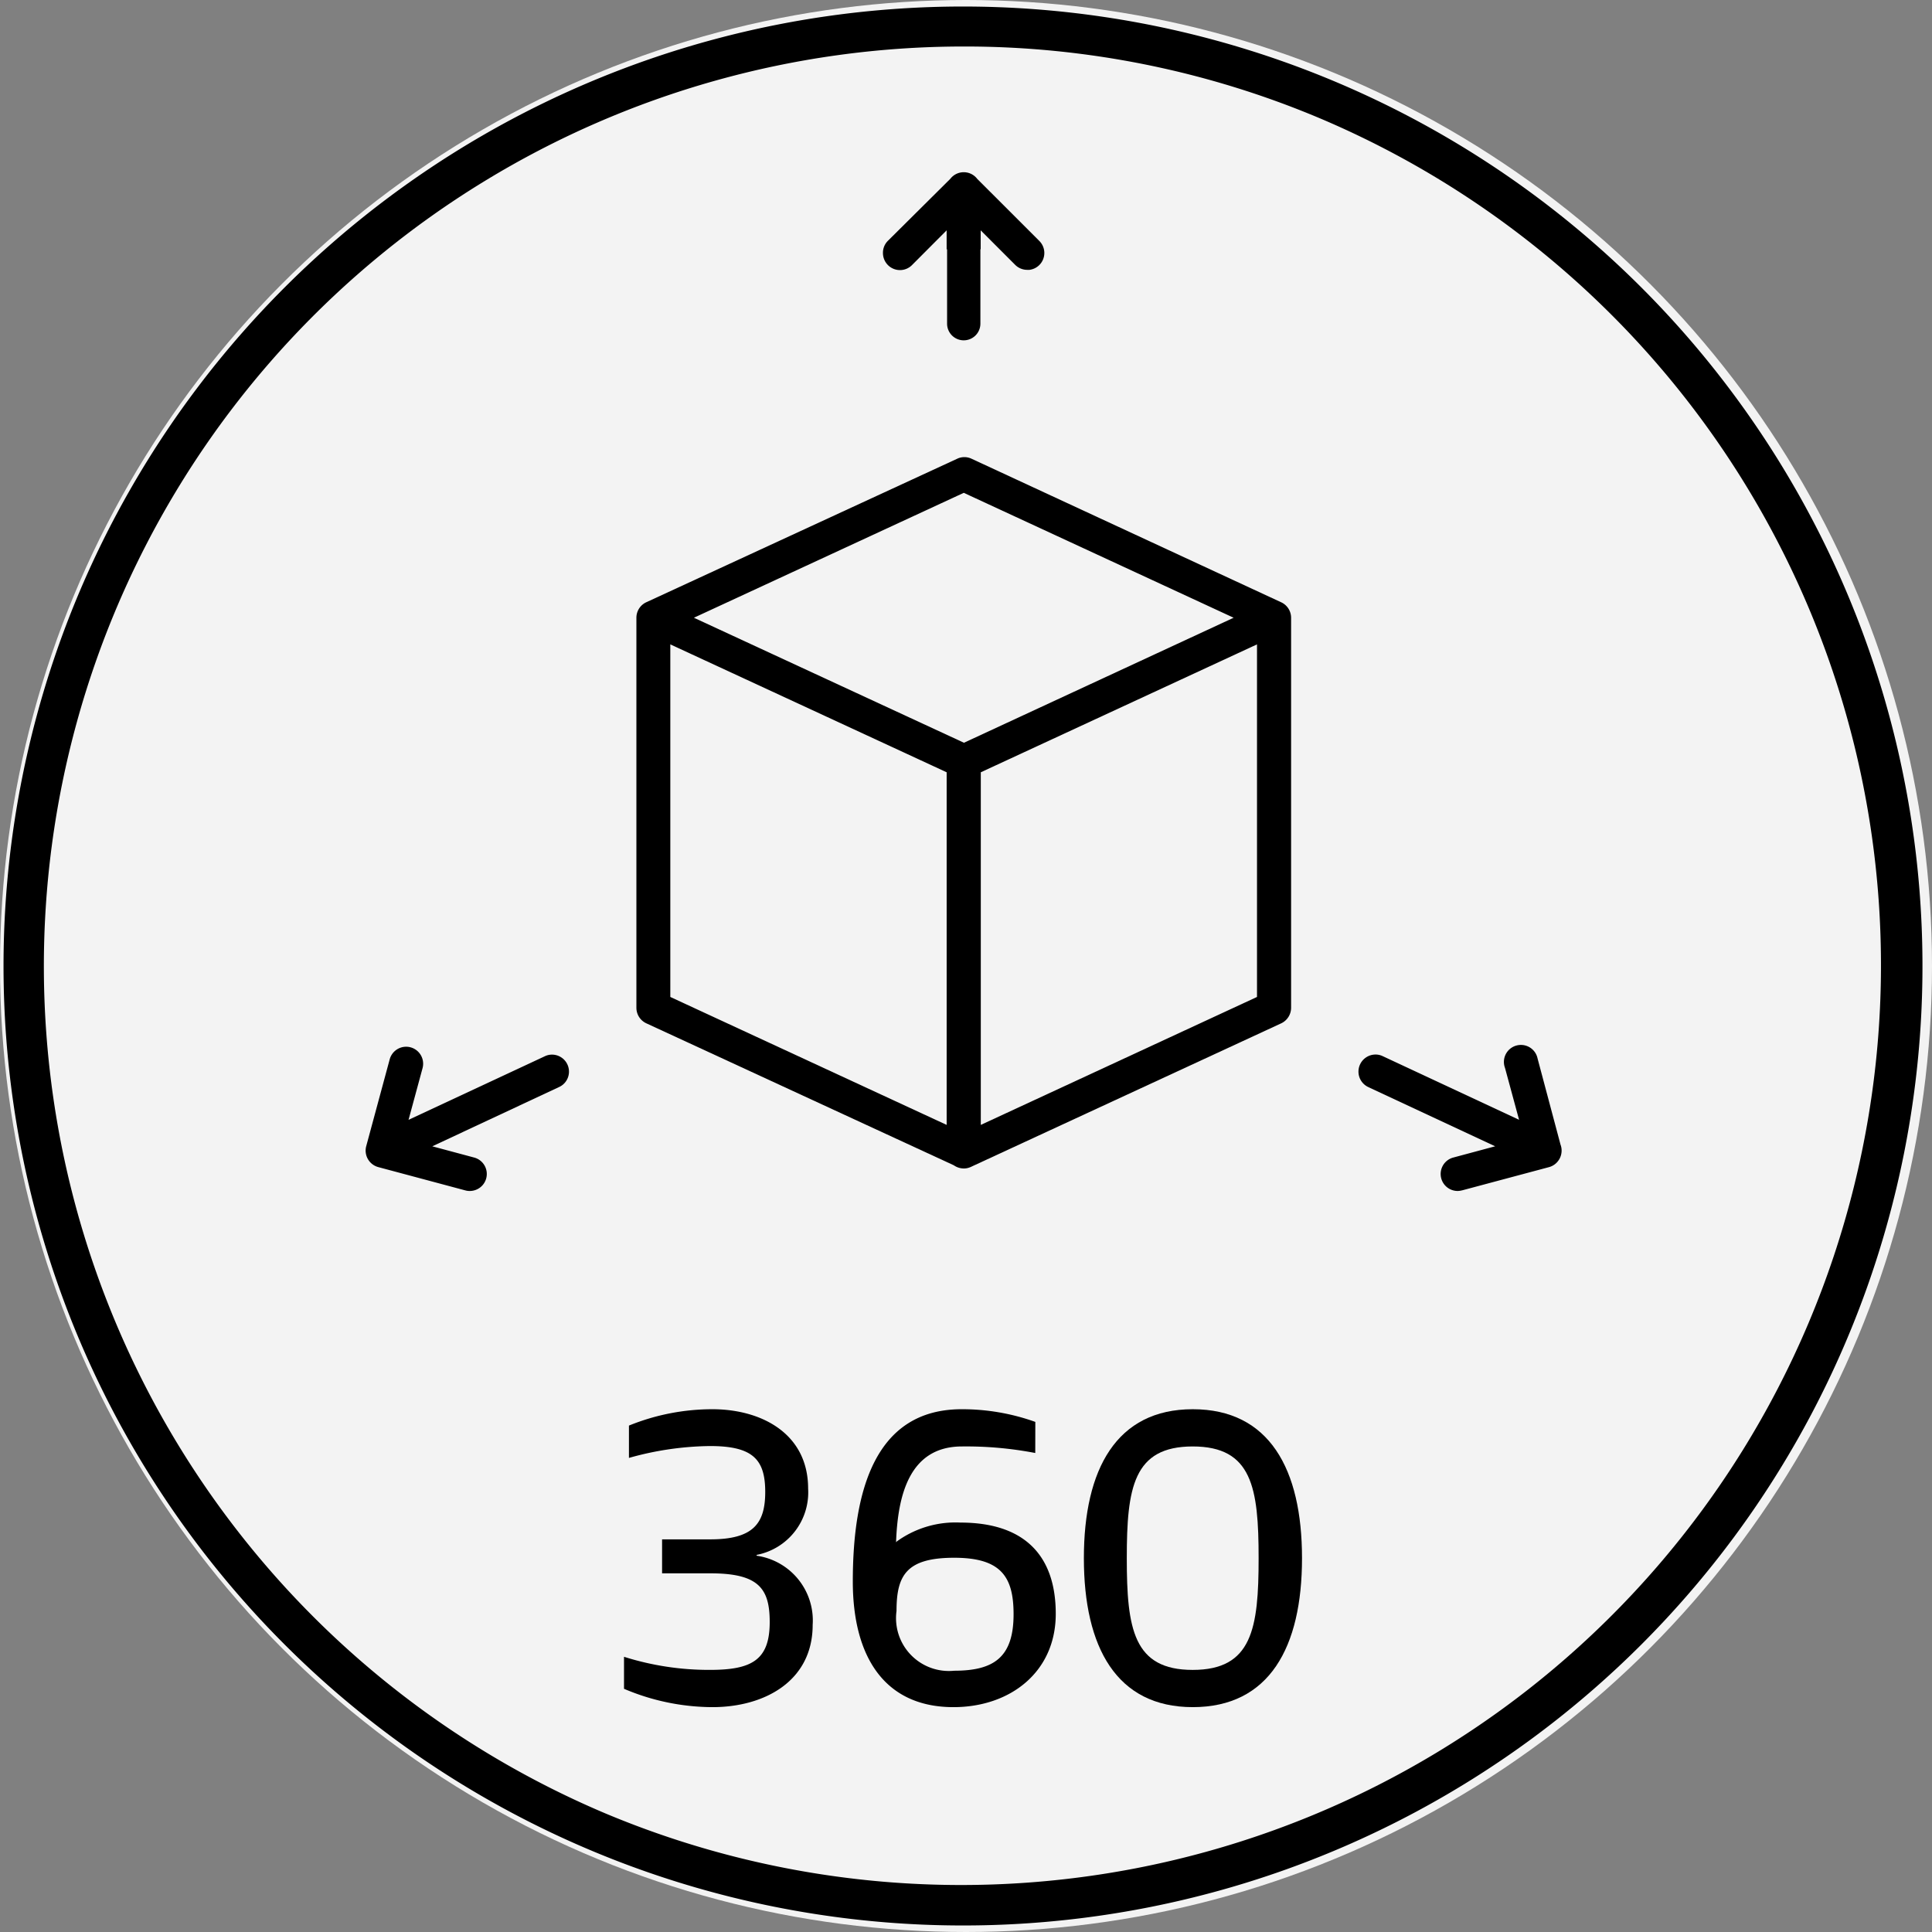
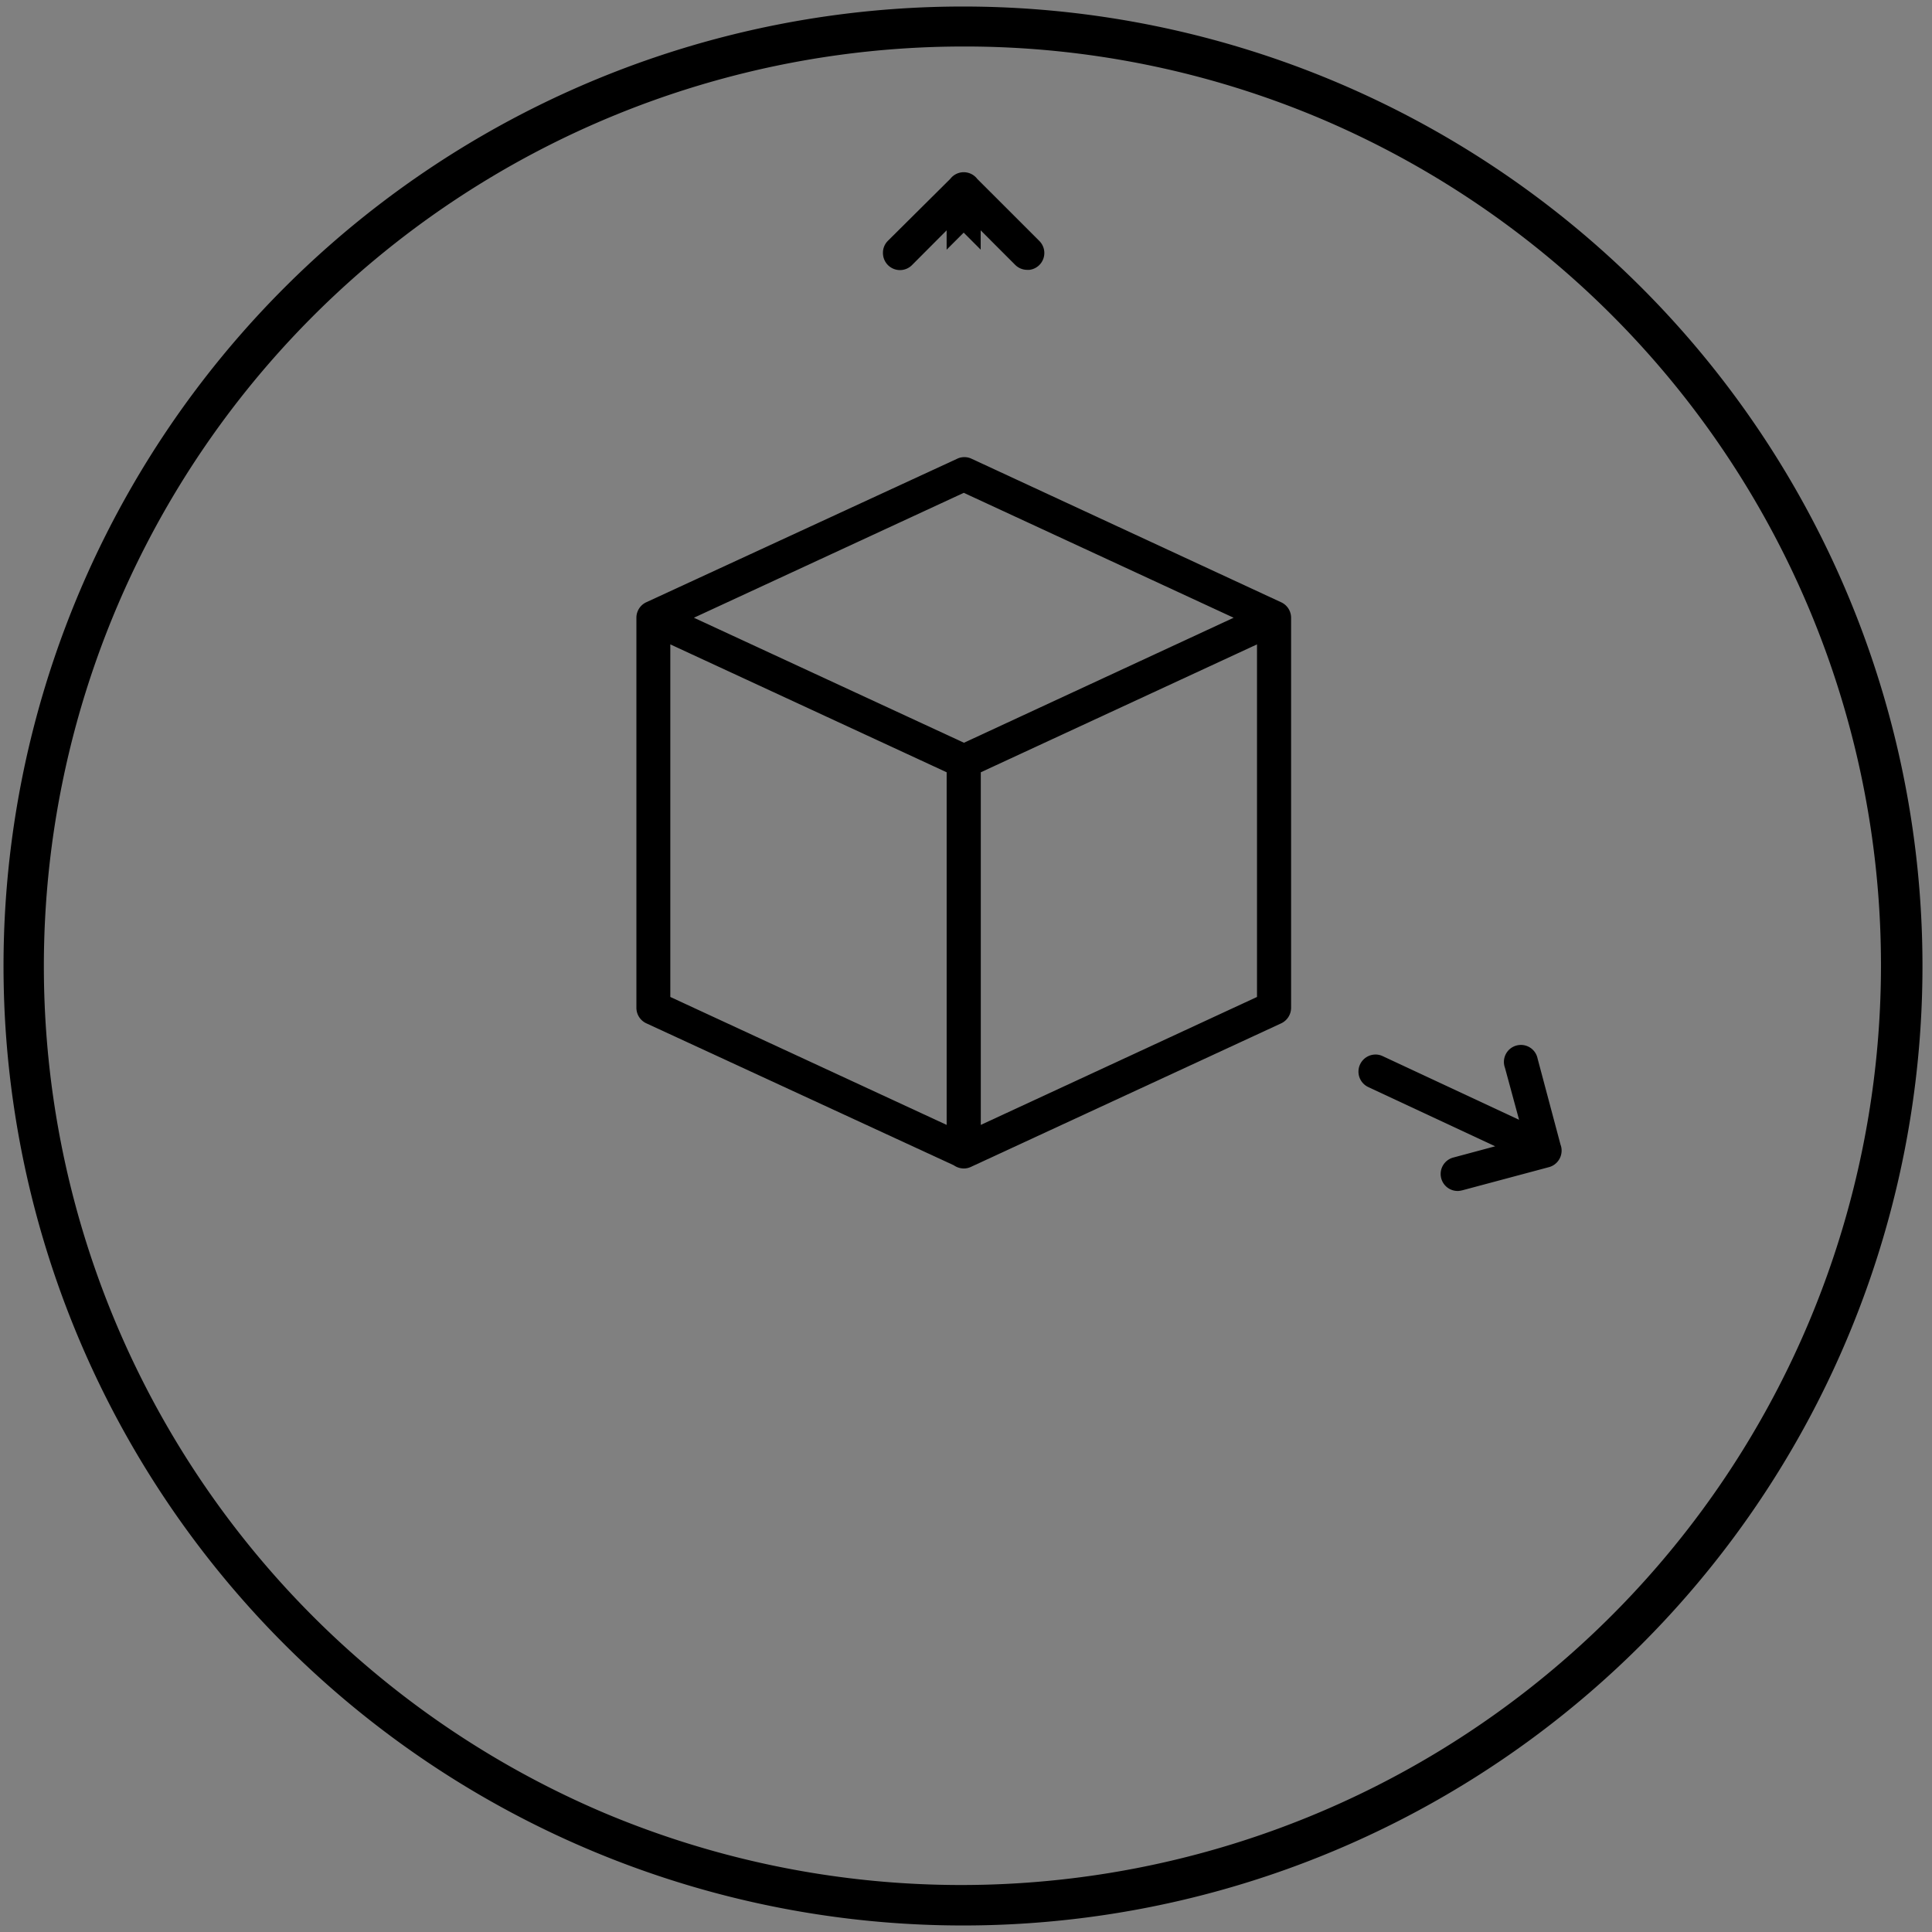
<svg xmlns="http://www.w3.org/2000/svg" width="85" height="85" viewBox="0 0 85 85">
  <rect x="0" y="0" width="85" height="85" fill="#808080" stroke="none" />
  <defs>
    <clipPath id="clip-path">
-       <rect id="Rectangle_1639" data-name="Rectangle 1639" width="29.829" height="13.107" transform="translate(0 0)" fill="none" />
-     </clipPath>
+       </clipPath>
  </defs>
  <g id="Group_13684" data-name="Group 13684" transform="translate(5178 2569)">
-     <circle id="Ellipse_36" data-name="Ellipse 36" cx="42.5" cy="42.5" r="42.5" transform="translate(-5178 -2569)" fill="#f3f3f3" />
    <path id="Ellipse_36_-_Outline" data-name="Ellipse 36 - Outline" d="M42.213,1.759A40.466,40.466,0,0,0,26.467,79.49,40.466,40.466,0,0,0,57.96,4.937,40.2,40.2,0,0,0,42.213,1.759m0-1.759A42.213,42.213,0,1,1,0,42.213,42.213,42.213,0,0,1,42.213,0Z" transform="translate(-5177.845 -2568.713)" />
    <path id="Subtraction_12" data-name="Subtraction 12" d="M15.613,32.492H15.6a.767.767,0,0,1-.394-.111l-.049-.031L1.631,26.105a.753.753,0,0,1-.435-.68V8.3c0-.013,0-.026,0-.04a.75.75,0,0,1,.436-.68L15.313,1.265a.714.714,0,0,1,.312-.069.727.727,0,0,1,.313.069L29.566,7.583a.75.75,0,0,1,.434.68v17.16a.759.759,0,0,1-.432.682L15.961,32.4l-.02.01a.718.718,0,0,1-.1.041A.681.681,0,0,1,15.613,32.492ZM28.5,9.434,16.348,15.061V30.575L28.5,24.946Zm-25.812,0V24.946l12.158,5.629V15.061ZM15.6,2.766h0L3.726,8.262l11.882,5.5,11.864-5.5L15.849,2.882,15.6,2.766Z" transform="translate(-5151.197 -2550.084)" />
-     <path id="Path_840" data-name="Path 840" d="M49.233,13.886a.733.733,0,0,1-.733-.727V8.983a.733.733,0,0,1,1.465,0v4.176A.733.733,0,0,1,49.233,13.886Z" transform="translate(-5184.832 -2567.913)" />
    <path id="Subtraction_9" data-name="Subtraction 9" d="M1.948,5.5A.751.751,0,0,1,1.2,4.749a.737.737,0,0,1,.214-.533L4.163,1.485l.017-.021a.747.747,0,0,1,1.15,0l.017.022L8.083,4.221a.747.747,0,0,1-.438,1.268h-.1a.747.747,0,0,1-.525-.217L5.5,3.751V4.6l-.748-.748-.75.75V3.751L2.484,5.274A.748.748,0,0,1,1.948,5.5Z" transform="translate(-5140.354 -2562.617)" />
-     <path id="Subtraction_10" data-name="Subtraction 10" d="M5.778,7.54H5.765a.666.666,0,0,1-.188-.026L1.752,6.49a.752.752,0,0,1-.532-.92L2.253,1.748a.75.75,0,0,1,.722-.554.748.748,0,0,1,.724.941L3.082,4.411l6-2.8a.726.726,0,0,1,.315-.07.748.748,0,0,1,.7,1,.738.738,0,0,1-.386.423L4.127,5.575l1.834.492A.748.748,0,0,1,5.778,7.54Z" transform="translate(-5163.108 -2524.142)" />
    <path id="Subtraction_11" data-name="Subtraction 11" d="M5.567,7.621H5.558a.748.748,0,0,1-.187-1.472L7.21,5.655,1.626,3.049a.75.75,0,0,1-.359-1,.751.751,0,0,1,.678-.431.722.722,0,0,1,.316.071l6,2.8L7.645,2.219l-.012-.037a.747.747,0,0,1,.71-.986.73.73,0,0,1,.208.029.747.747,0,0,1,.525.572l1,3.753.005.023.009.023a.737.737,0,0,1,.024.412.721.721,0,0,1-.133.289.738.738,0,0,1-.4.274L5.762,7.592l-.005,0A.832.832,0,0,1,5.567,7.621Z" transform="translate(-5119.428 -2524.223)" />
    <g id="Group_13683" data-name="Group 13683" transform="translate(-5150.546 -2507)">
      <g id="Group_13682" data-name="Group 13682" clip-path="url(#clip-path)">
        <path id="Path_847" data-name="Path 847" d="M0,10.892a12.405,12.405,0,0,0,3.781.576c1.837,0,2.629-.431,2.629-2.105C6.41,7.886,5.924,7.22,3.8,7.22H1.675V5.725H3.8c1.89,0,2.413-.7,2.413-2.088,0-1.441-.558-2.017-2.431-2.017a13.61,13.61,0,0,0-3.565.522V.72A9.736,9.736,0,0,1,3.89,0C6.032,0,8.1,1.061,8.1,3.492A2.8,2.8,0,0,1,5.834,6.409v.036A2.877,2.877,0,0,1,8.3,9.488c0,2.466-2.107,3.619-4.411,3.619A10.005,10.005,0,0,1,0,12.3Z" />
        <path id="Path_848" data-name="Path 848" d="M18.093,1.926a16.085,16.085,0,0,0-3.224-.288c-2.322,0-2.826,2.161-2.9,4.214l.036-.037A4.4,4.4,0,0,1,14.8,4.987c2.809,0,4.195,1.441,4.195,4.014s-2.016,4.106-4.5,4.106c-3.043,0-4.429-2.232-4.429-5.527,0-4.016.99-7.58,4.789-7.58a9.546,9.546,0,0,1,3.241.558Zm-.954,7.095c0-1.639-.541-2.486-2.611-2.486-2.107,0-2.539.775-2.539,2.341a2.325,2.325,0,0,0,2.539,2.629c1.747,0,2.611-.593,2.611-2.484" />
        <path id="Path_849" data-name="Path 849" d="M20.232,6.554c0-3.925,1.44-6.554,4.79-6.554,3.367,0,4.807,2.629,4.807,6.554s-1.44,6.553-4.807,6.553c-3.35,0-4.79-2.629-4.79-6.553m7.688,0c0-3.1-.288-4.916-2.9-4.916s-2.9,1.819-2.9,4.916.288,4.915,2.9,4.915,2.9-1.819,2.9-4.915" />
      </g>
    </g>
  </g>
</svg>